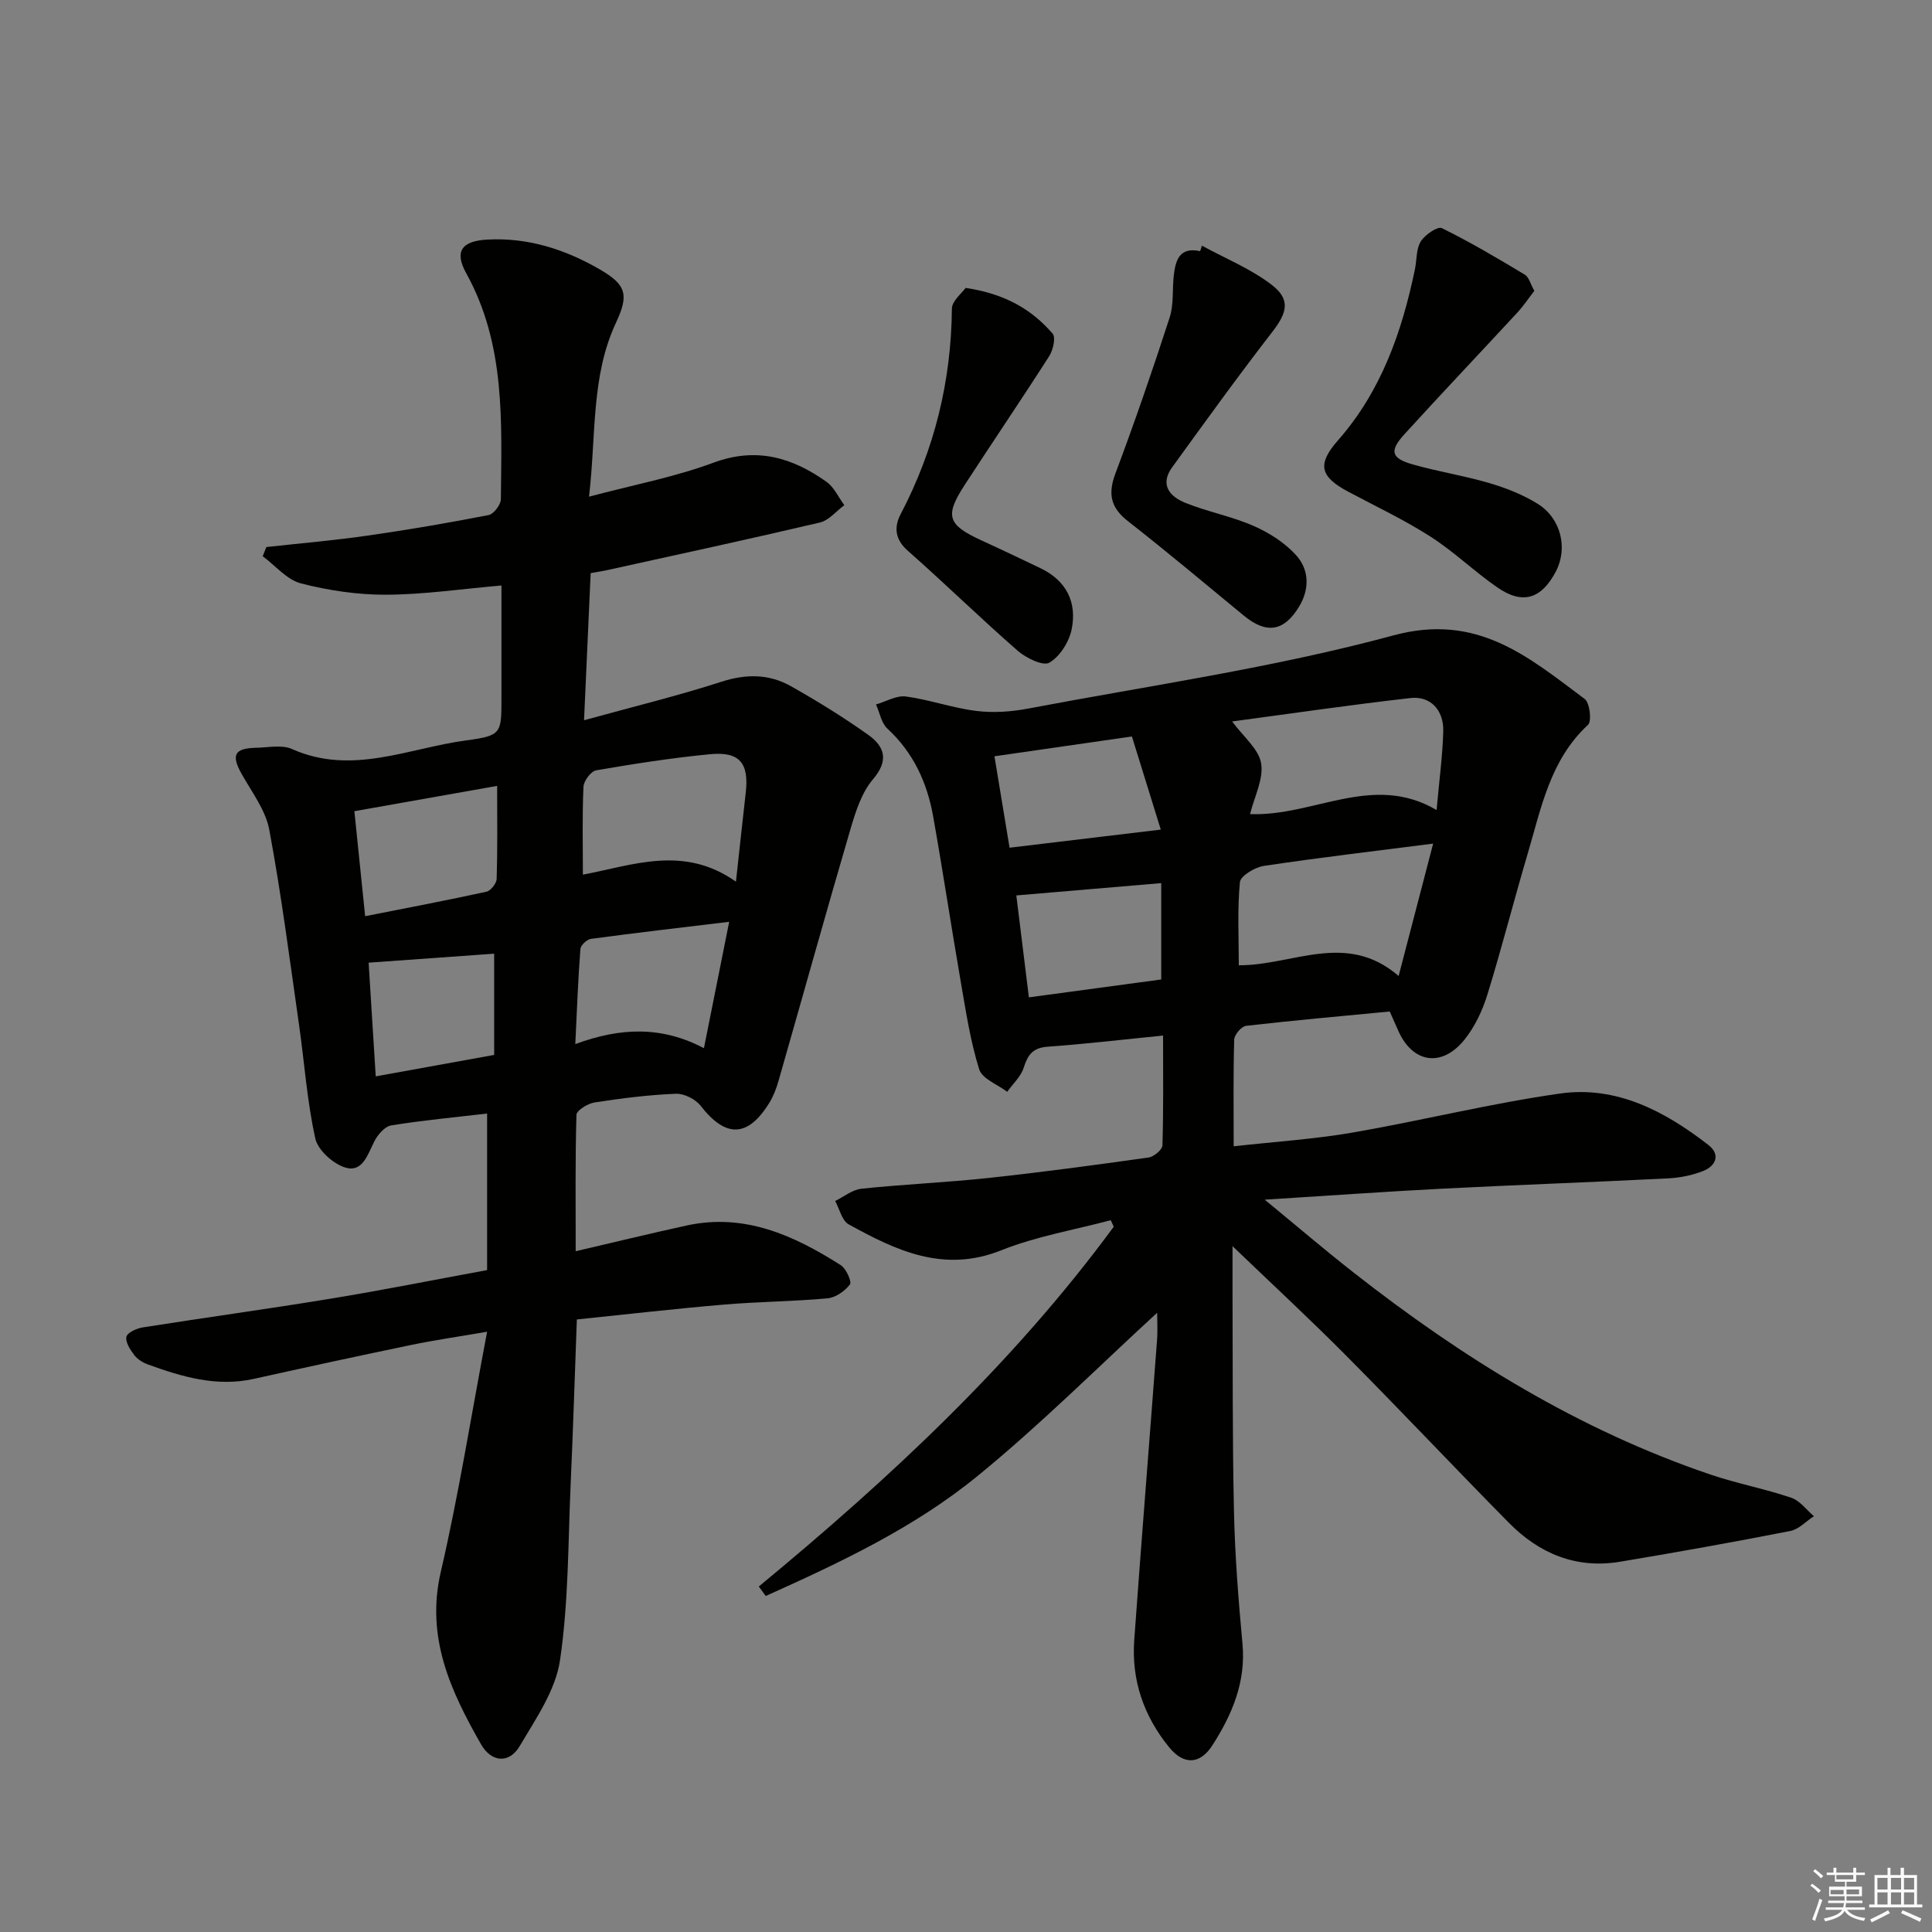
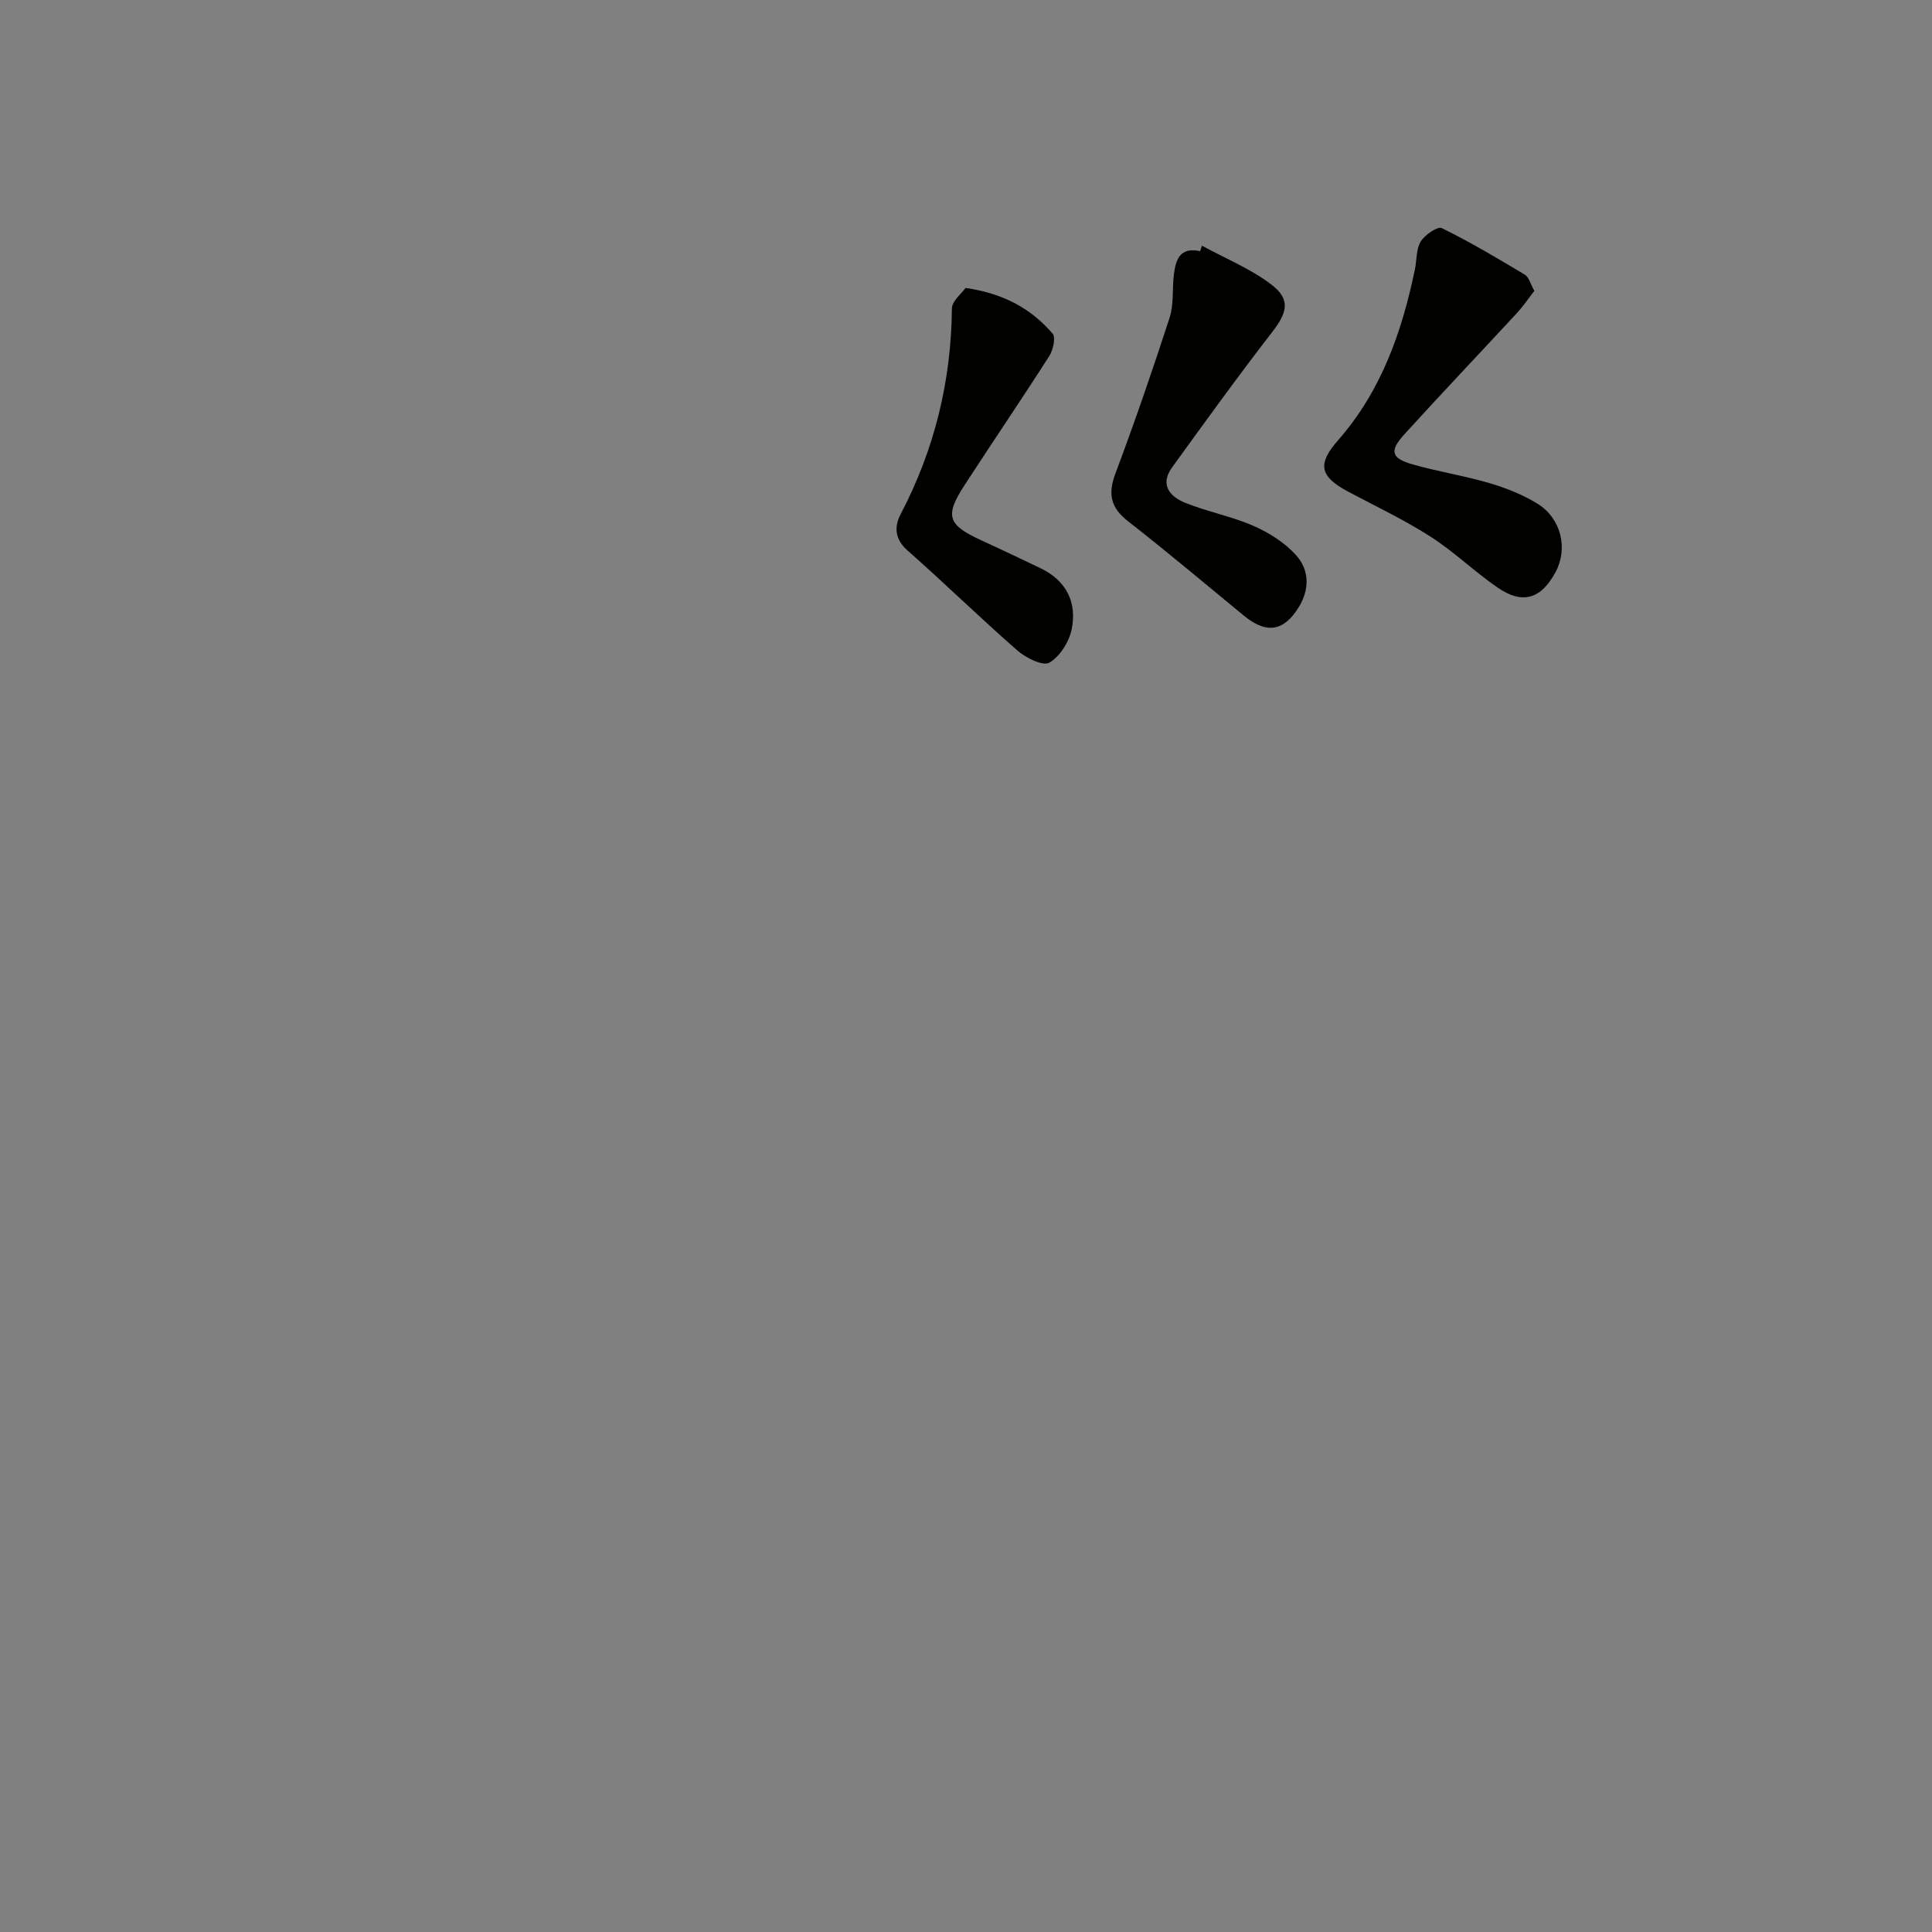
<svg xmlns="http://www.w3.org/2000/svg" enable-background="new 0 0 400 400" viewBox="0 0 400 400">
  <rect x="0" y="0" width="400" height="400" fill="#808080" stroke="none" />
  <g fill="#010100">
-     <path d="m157.1 328.47c27.08-22.36 52.66-46.16 73.49-74.49-.21-.45-.41-.9-.62-1.35-7.58 2.02-15.44 3.34-22.67 6.23-11.9 4.76-21.75.06-31.59-5.37-1.4-.77-1.89-3.18-2.8-4.84 1.82-.88 3.57-2.35 5.46-2.54 8.76-.92 17.58-1.29 26.34-2.23 11.05-1.19 22.07-2.68 33.08-4.23 1.1-.15 2.85-1.61 2.88-2.51.23-7.42.13-14.86.13-22.74-8.44.84-16.16 1.76-23.91 2.31-3.07.22-4.11 1.7-4.95 4.36-.58 1.83-2.24 3.33-3.41 4.98-2.01-1.53-5.18-2.69-5.8-4.66-1.81-5.8-2.74-11.9-3.78-17.92-1.98-11.45-3.71-22.95-5.74-34.39-1.24-7.02-4.09-13.25-9.49-18.23-1.25-1.16-1.59-3.31-2.35-5 2.07-.6 4.23-1.91 6.18-1.65 4.91.66 9.68 2.39 14.59 2.99 3.53.44 7.29.17 10.8-.5 25.25-4.79 50.82-8.44 75.56-15.14 17.39-4.71 27.93 4.47 39.59 13.16 1.06.79 1.5 4.61.69 5.36-7.86 7.27-9.69 17.24-12.51 26.75-2.87 9.7-5.36 19.52-8.35 29.19-1.01 3.26-2.58 6.57-4.7 9.22-4.75 5.91-10.86 4.86-13.8-2-.52-1.21-1.06-2.41-1.69-3.81-9.97.96-19.87 1.83-29.75 2.97-.95.11-2.42 1.83-2.45 2.84-.21 7.13-.11 14.27-.11 22.1 8.56-.96 16.65-1.47 24.6-2.84 14.37-2.49 28.58-6.05 43-8.09 11.65-1.65 21.68 3.67 30.68 10.65 2.55 1.98 1.58 4.34-1.1 5.4-2.28.9-4.82 1.4-7.27 1.52-15.61.79-31.23 1.34-46.85 2.14-11.74.6-23.47 1.45-36.63 2.27 6.78 5.58 12.51 10.48 18.44 15.12 22.5 17.64 46.59 32.55 73.84 41.79 5.49 1.86 11.24 2.94 16.73 4.8 1.79.6 3.14 2.51 4.69 3.82-1.63 1.06-3.14 2.73-4.91 3.07-11.71 2.29-23.45 4.4-35.22 6.36-9.07 1.52-16.73-1.68-23.02-8.06-11.34-11.49-22.41-23.26-33.79-34.71-7.58-7.63-15.49-14.94-23.43-22.57 0 2.99-.01 6.22 0 9.46.07 15.16-.04 30.32.3 45.48.2 9.13.92 18.26 1.76 27.35.74 7.94-2.14 14.69-6.23 21.06-2.54 3.95-5.89 4.15-8.94.42-5.24-6.41-7.84-13.88-7.24-22.19 1.49-20.71 3.17-41.4 4.72-62.1.16-2.14.02-4.3.02-5.68-12.09 11.08-24.12 23.14-37.24 33.84-13.1 10.69-28.44 17.9-43.79 24.79-.48-.65-.96-1.31-1.44-1.96zm139.62-153.81c-12.47 1.6-23.8 2.92-35.07 4.62-1.85.28-4.81 2.06-4.94 3.36-.55 5.68-.23 11.44-.23 17.21 11.14.06 22.26-7.15 33.09 2.22 2.52-9.67 4.76-18.26 7.15-27.41zm-37.91-6.11c13.2.52 25.38-8.62 38.62-.84.54-6.09 1.24-11.18 1.38-16.29.12-4.4-2.64-7.36-6.76-6.9-12.3 1.39-24.54 3.19-36.95 4.85 2.34 3.18 5.5 5.69 6 8.66.55 3.22-1.38 6.86-2.29 10.52zm-48.39 16.84c.83 6.71 1.7 13.82 2.6 21.1 9.77-1.32 18.72-2.53 27.4-3.7 0-7.09 0-13.59 0-19.95-10.13.87-19.75 1.68-30 2.55zm29.91-13.63c-2.11-6.8-4-12.9-5.98-19.28-9.74 1.4-18.86 2.72-28.46 4.1 1.08 6.55 2.09 12.64 3.13 18.93 10.54-1.26 20.38-2.44 31.31-3.75z" />
-     <path d="m119.19 259.05c7.58-1.76 15.27-3.64 23.01-5.33 11.96-2.6 22.16 2.05 31.86 8.21 1.12.71 2.34 3.43 1.91 4-1.05 1.38-2.98 2.73-4.67 2.88-7.11.65-14.28.68-21.4 1.29-10.06.85-20.09 2.01-30.47 3.08-.43 11.6-.77 22.7-1.27 33.79-.55 12.29-.43 24.69-2.22 36.8-.92 6.2-5.01 12.08-8.33 17.72-2.24 3.8-5.93 3.3-8-.32-6.29-11.02-11.5-22.14-8.35-35.72 3.7-15.96 6.26-32.18 9.59-49.73-6.13 1.06-10.93 1.74-15.68 2.73-10.89 2.26-21.76 4.62-32.62 7.03-7.69 1.71-14.82-.41-21.89-2.97-1.06-.38-2.18-1.07-2.85-1.94-.84-1.11-1.88-2.69-1.64-3.8.2-.88 2.14-1.75 3.42-1.95 12.96-2.05 25.96-3.82 38.9-5.95 10.63-1.74 21.2-3.86 32.36-5.91 0-10.94 0-21.36 0-32.41-6.47.75-13.19 1.38-19.84 2.45-1.34.21-2.8 1.92-3.5 3.29-1.37 2.7-2.43 6.48-5.95 5.46-2.54-.74-5.74-3.6-6.28-6.04-1.72-7.75-2.25-15.75-3.38-23.63-1.93-13.45-3.66-26.94-6.15-40.29-.75-4.04-3.58-7.75-5.68-11.48-2.24-3.97-1.6-5.39 2.95-5.49 2.5-.05 5.34-.68 7.44.26 12.39 5.53 24.14-.2 36.07-1.79 7.36-.98 7.29-1.47 7.29-8.85 0-7.62 0-15.23 0-23.22-8.41.73-16.14 1.88-23.88 1.91-5.89.02-11.91-.87-17.62-2.34-2.93-.76-5.3-3.68-7.93-5.63.25-.63.5-1.27.76-1.9 6.99-.77 14.01-1.37 20.97-2.37 8.38-1.2 16.73-2.63 25.03-4.25 1.06-.21 2.54-2.14 2.55-3.28.14-15.95 1.01-32-7.16-46.76-2.54-4.58-.94-6.72 4.39-7 8.43-.45 16.14 2.05 23.29 6.2 5.5 3.19 6 5.27 3.3 11.04-5.17 11.08-4.06 23.03-5.57 35.99 9.14-2.43 17.72-4.05 25.78-7.04 8.89-3.29 16.29-1.07 23.38 3.96 1.58 1.12 2.48 3.2 3.7 4.84-1.68 1.23-3.19 3.15-5.05 3.59-14.68 3.45-29.42 6.63-44.15 9.88-.96.21-1.93.35-3.32.6-.44 9.8-.88 19.51-1.37 30.46 10.06-2.78 19.36-5.04 28.44-7.97 5.13-1.66 9.88-1.63 14.41.93 5.48 3.1 10.87 6.42 16 10.07 3.36 2.39 4.33 5.25.98 9.18-2.35 2.75-3.59 6.67-4.65 10.26-5.09 17.36-9.93 34.79-14.91 52.18-.45 1.58-1.06 3.17-1.91 4.56-4.46 7.23-9.04 7.28-14.22.61-1.07-1.38-3.43-2.56-5.14-2.49-5.63.23-11.25.94-16.82 1.8-1.4.22-3.72 1.64-3.75 2.56-.27 9.29-.16 18.56-.16 28.24zm33.18-76.51c.76-6.9 1.36-12.62 2.02-18.34.72-6.18-1.21-8.63-7.36-8.05-7.91.76-15.78 1.99-23.6 3.34-1.08.19-2.58 2.19-2.63 3.41-.27 5.91-.12 11.84-.12 18.19 10.46-1.99 20.89-6.17 31.69 1.45zm-1.4 8.31c-9.98 1.2-19.31 2.28-28.61 3.53-.84.11-2.13 1.31-2.19 2.08-.48 6.19-.71 12.4-1.06 19.71 9.41-3.48 17.94-3.74 26.63.85 1.8-9.01 3.45-17.24 5.23-26.17zm-75.37-1.16c8.69-1.72 16.92-3.28 25.11-5.07.89-.19 2.09-1.72 2.12-2.65.19-6.25.1-12.51.1-19.26-10.24 1.81-19.89 3.52-29.56 5.24.78 7.63 1.48 14.47 2.23 21.74zm26.71 7.76c-8.58.61-17.1 1.22-25.99 1.86.48 7.61.96 15.42 1.47 23.54 8.56-1.55 16.3-2.95 24.52-4.44 0-7.15 0-13.91 0-20.96z" />
    <path d="m317.67 60.22c-1.2 1.54-2.27 3.14-3.55 4.53-7.78 8.42-15.68 16.72-23.39 25.2-3.11 3.42-2.7 4.93 1.72 6.19 5.24 1.5 10.68 2.34 15.91 3.88 3.46 1.02 6.95 2.39 10 4.29 4.87 3.03 6.28 9.23 3.76 14.02-3 5.69-6.87 6.91-12.11 3.29-4.77-3.29-8.99-7.42-13.86-10.53-5.42-3.47-11.29-6.25-17-9.28-5.96-3.17-6.45-5.73-2.12-10.66 8.92-10.15 13.22-22.41 15.91-35.37.41-1.95.24-4.21 1.21-5.79.85-1.38 3.5-3.18 4.36-2.76 5.89 2.89 11.55 6.25 17.18 9.63.85.5 1.15 1.89 1.98 3.36z" />
    <path d="m248.84 50.86c4.87 2.66 10.15 4.79 14.49 8.14 3.95 3.05 3.13 5.79.07 9.74-7.11 9.18-13.91 18.61-20.72 28.01-2.64 3.65-.44 6.1 2.8 7.39 4.59 1.83 9.56 2.77 14.07 4.75 3.22 1.41 6.45 3.47 8.79 6.05 2.73 3.01 2.83 7.03.61 10.67-3.14 5.18-6.76 5.69-11.44 1.84-7.95-6.54-15.83-13.18-23.95-19.52-3.63-2.83-4.21-5.67-2.62-9.91 4-10.67 7.72-21.46 11.23-32.3.89-2.76.5-5.92.87-8.88.38-3.02 1.2-5.76 5.43-4.84.14-.37.26-.76.37-1.14z" />
    <path d="m199.92 59.61c8.17 1.21 13.68 4.45 18.02 9.47.68.79.09 3.4-.71 4.65-5.72 8.95-11.7 17.74-17.49 26.65-4.21 6.47-3.58 8.28 3.54 11.54 4.07 1.86 8.1 3.79 12.14 5.72 5.39 2.58 7.6 7.1 6.45 12.69-.54 2.59-2.44 5.6-4.62 6.87-1.3.76-4.81-.96-6.54-2.46-7.74-6.76-15.1-13.96-22.81-20.76-2.68-2.37-2.79-4.94-1.41-7.57 6.98-13.34 10.45-27.47 10.59-42.52.02-1.59 2.05-3.16 2.84-4.28z" />
  </g>
-   <path d="m374.8 390.4.4-.4c.7.5 1.3 1 1.8 1.4l-.5.5c-.5-.6-1.1-1.1-1.7-1.5zm1 7.3-.6-.3c.5-1.4 1.1-2.8 1.5-4.3.2.1.4.2.6.3-.5 1.3-1 2.8-1.5 4.3zm-.4-10.3.4-.4c.4.3 1 .8 1.7 1.4l-.5.5c-.4-.5-1-1-1.6-1.5zm2.5.3h1.7v-1h.6v1h3.5v-1h.6v1h1.8v.5h-1.8v1.4h-2v1h3.2v2h-3.2v.9h3.3v.5h-3.4c0 .3-.1.6-.1.9h4v.5h-3.7c.7.9 1.9 1.5 3.8 1.7-.1.2-.2.4-.3.6-2.1-.4-3.5-1.1-4-2.1-.4 1-1.8 1.7-4 2.2-.1-.2-.2-.4-.3-.6 2.1-.4 3.4-1 3.8-1.8h-3.4v-.5h3.6c.1-.3.1-.6.2-.9h-3.3v-.5h3.4c0-.3 0-.6 0-.9h-3.2v-2h3.3v-1h-2.1v-1.4h-1.7v-.5zm1.1 3.5v1h2.7c0-.3 0-.4 0-.4 0-.1 0-.2 0-.2 0-.1 0-.2 0-.3h-2.7zm1.2-3v.9h3.5v-.9zm4.7 3h-2.6v.6.4h2.6z" fill="#fafafb" />
-   <path d="m393.6 386.7h.6v1.5h2.7v6.1h1.1v.6h-11v-.6h1.1v-6.1h2.7v-1.5h.6v1.5h2.1v-1.5zm-2.7 8.8.4.6c-1.2.6-2.5 1.3-3.8 1.9-.1-.2-.2-.4-.3-.6 1.2-.6 2.5-1.2 3.7-1.9zm-2.2-6.7v2.4h2.1v-2.4zm0 3v2.5h2.1v-2.5zm2.8-3v2.4h2.1v-2.4zm0 3v2.5h2.1v-2.5zm6 6.1c-1.4-.7-2.7-1.3-3.9-1.8l.3-.6c1.5.6 2.7 1.2 3.9 1.7zm-1.2-9.1h-2.1v2.4h2.1zm-2.1 3v2.5h2.1v-2.5z" fill="#fafafb" />
</svg>